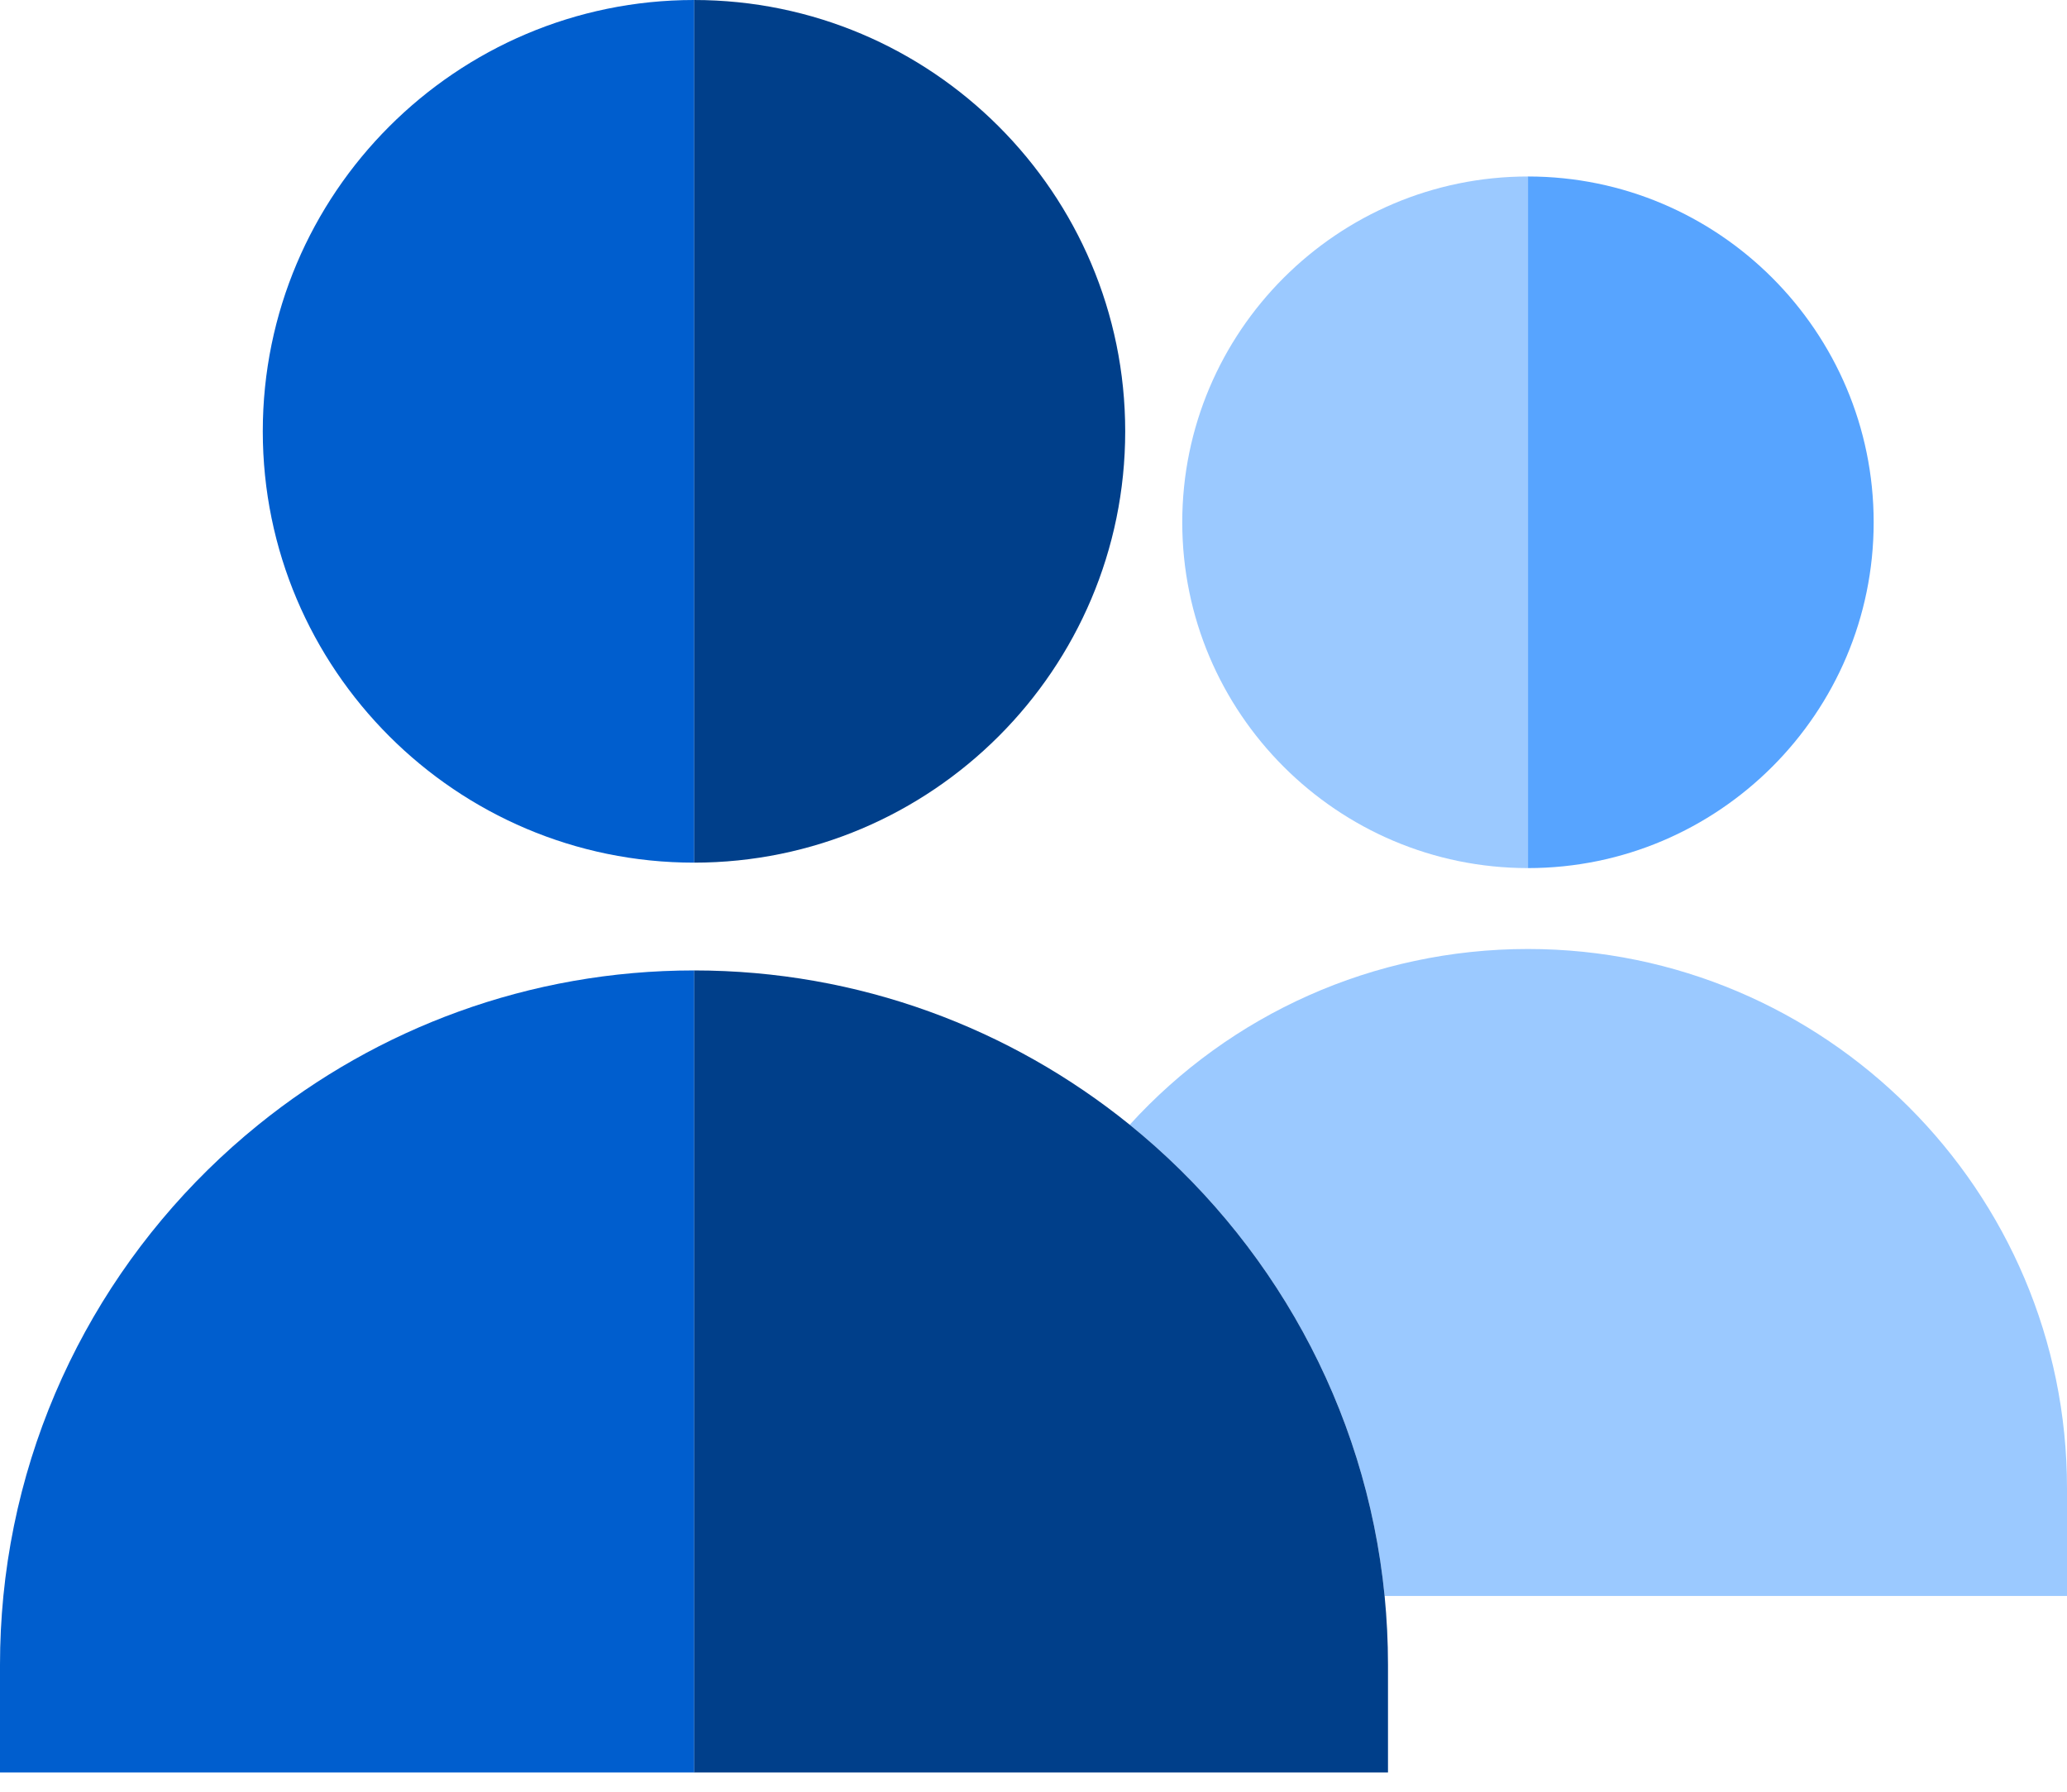
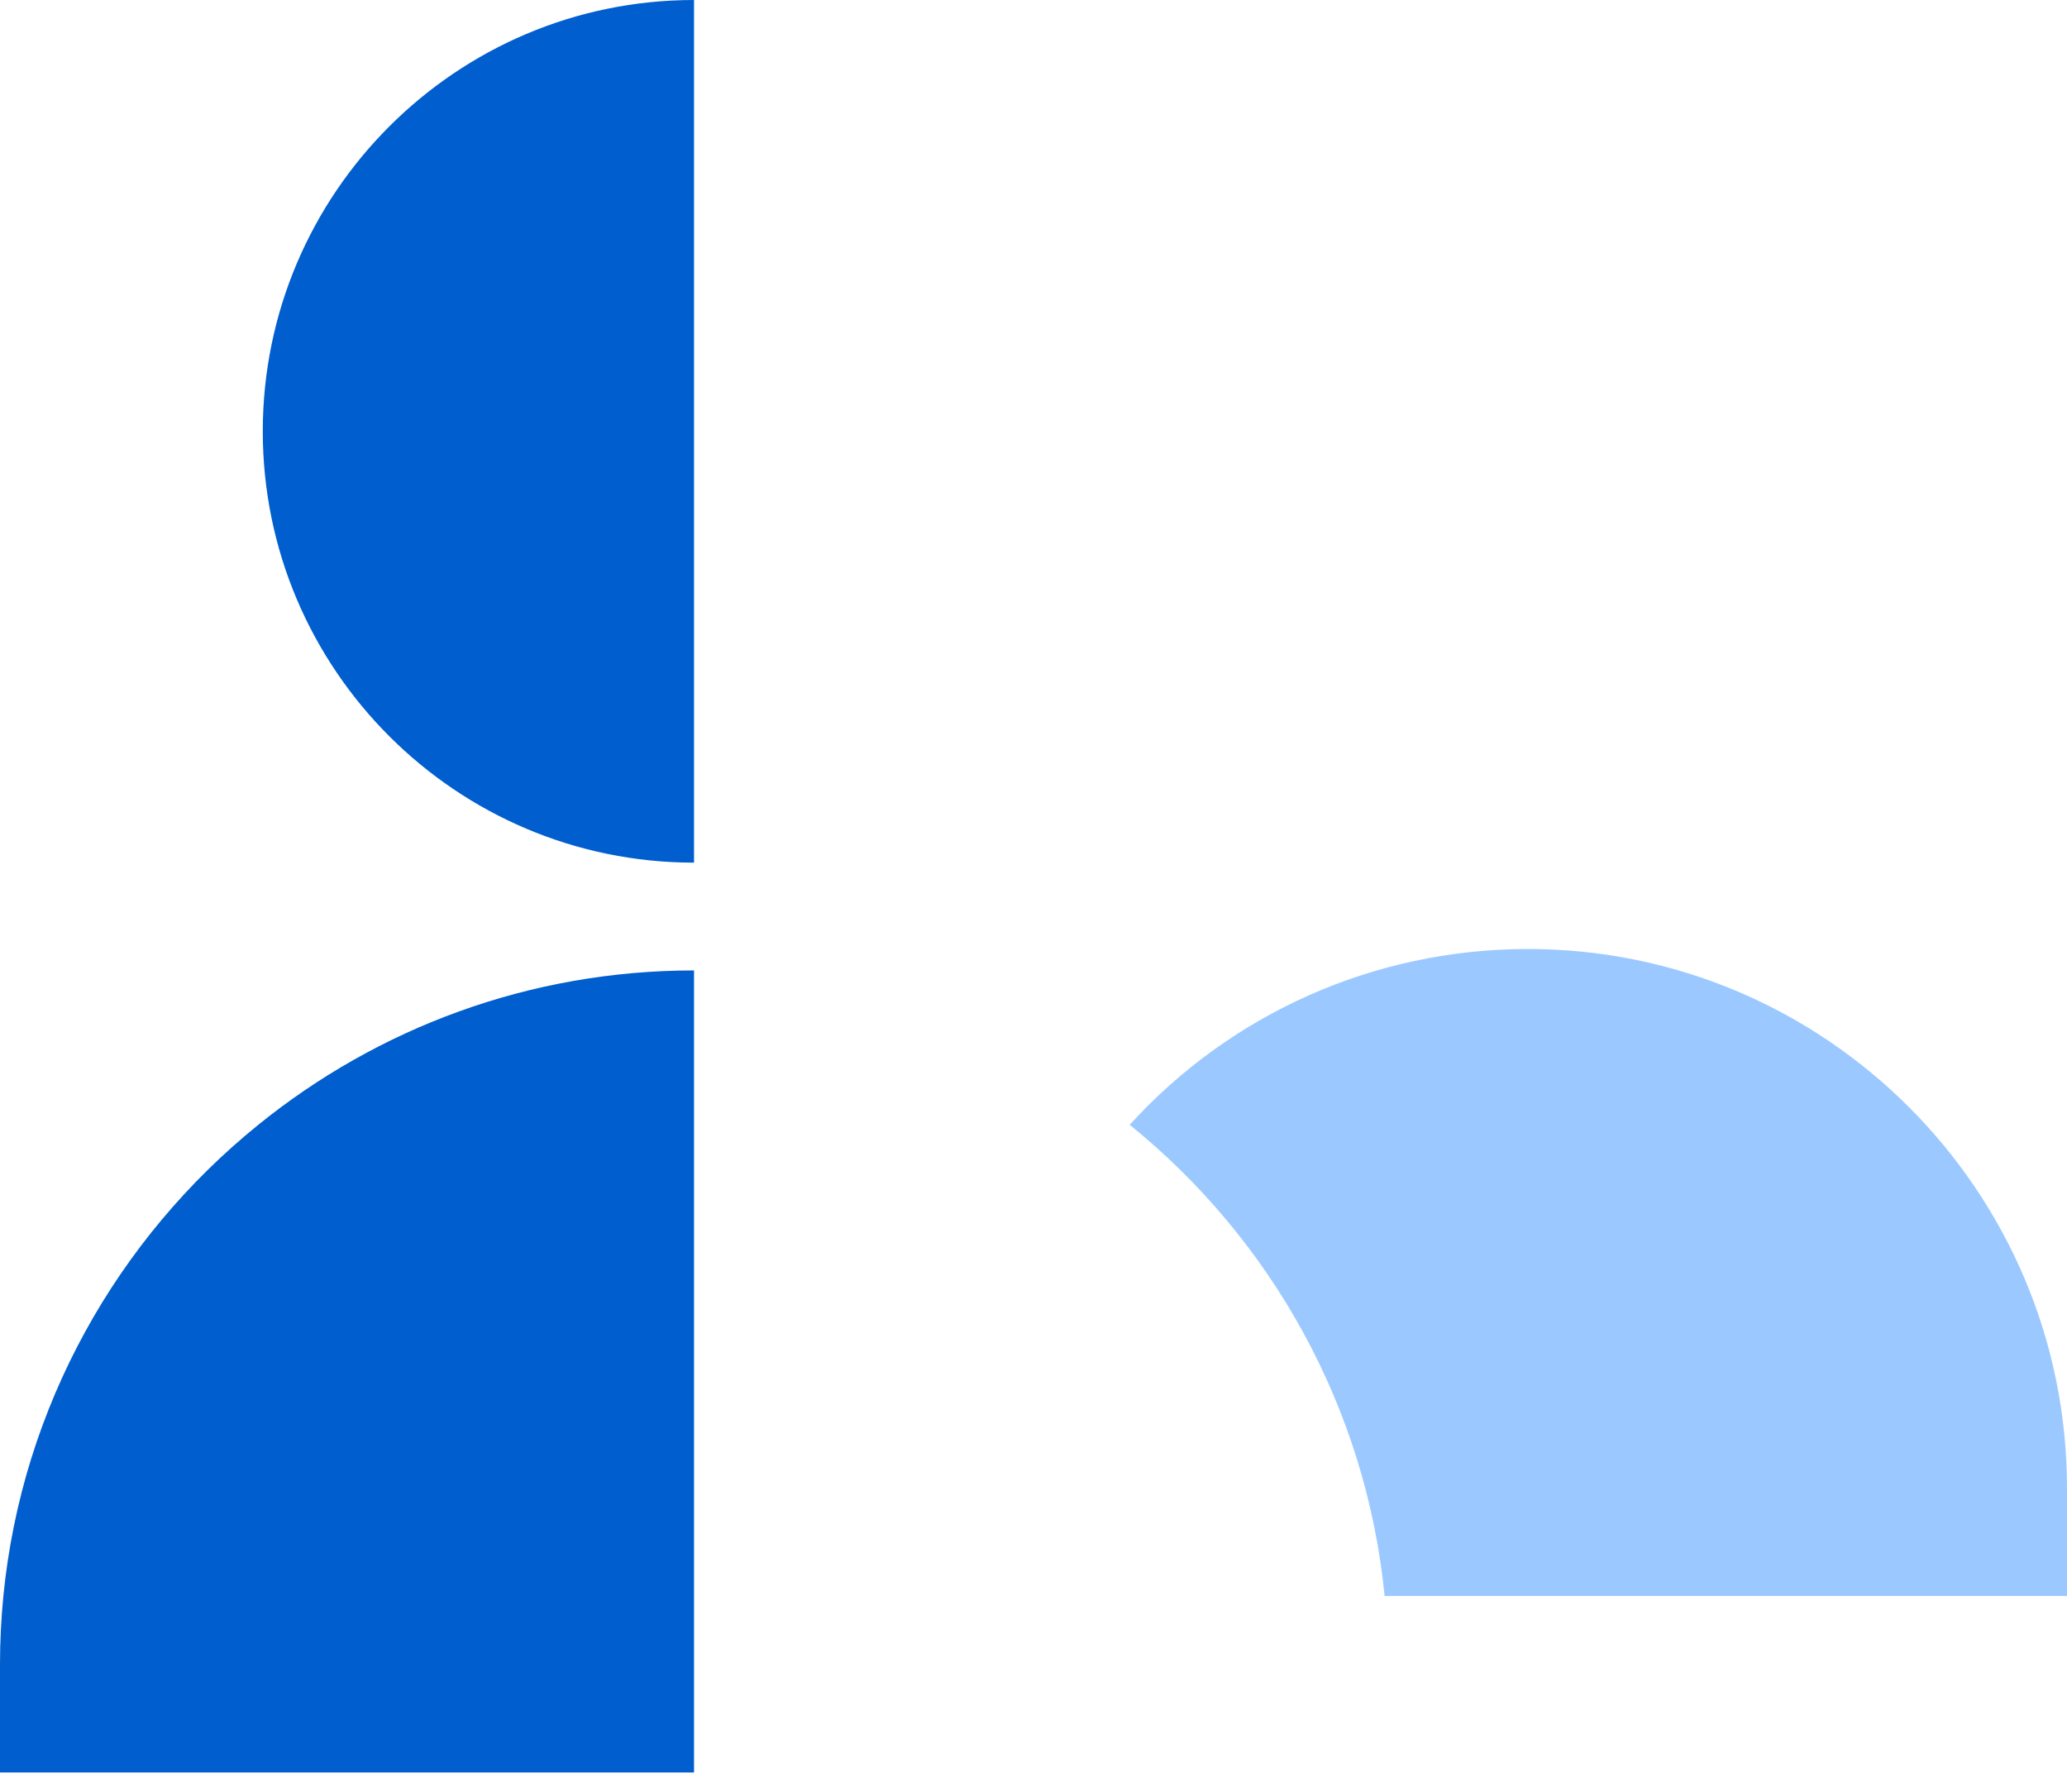
<svg xmlns="http://www.w3.org/2000/svg" width="30" height="26" viewBox="0 0 30 26" fill="none">
-   <path d="M22.177 12.597L22.177 2.561C19.41 2.561 17.159 4.812 17.159 7.579C17.159 10.346 19.41 12.597 22.177 12.597Z" fill="#9BC9FF" />
-   <path d="M27.194 7.579C27.194 4.812 24.943 2.561 22.177 2.561L22.177 12.597C24.943 12.597 27.194 10.346 27.194 7.579Z" fill="#57A4FF" />
-   <path d="M30 21.595C30 17.281 26.49 13.771 22.176 13.771C19.937 13.771 17.857 14.716 16.396 16.322C18.438 17.973 19.824 20.405 20.096 23.159L30 23.159L30 21.595Z" fill="#9BC9FF" />
-   <path d="M16.396 16.321C14.666 14.922 12.466 14.082 10.072 14.082L10.072 25.721L20.145 25.721L20.145 24.156C20.145 23.82 20.128 23.487 20.096 23.159C19.824 20.405 18.438 17.973 16.396 16.321Z" fill="#003F8A" />
-   <path d="M16.331 6.259C16.331 2.808 13.523 8.72414e-09 10.072 0L10.072 12.518C13.523 12.518 16.331 9.711 16.331 6.259Z" fill="#003F8A" />
+   <path d="M30 21.595C30 17.281 26.49 13.771 22.176 13.771C19.937 13.771 17.857 14.716 16.396 16.322C18.438 17.973 19.824 20.405 20.096 23.159L30 23.159L30 21.595" fill="#9BC9FF" />
  <path d="M3.749 16.322C1.707 17.973 0.321 20.405 0.049 23.159C0.017 23.487 -1.06721e-08 23.82 -1.10407e-08 24.156L-1.27556e-08 25.721L10.073 25.721L10.073 14.082C7.68 14.082 5.479 14.922 3.749 16.322Z" fill="#005ECE" />
  <path d="M10.073 12.518L10.073 -9.22355e-10C6.622 -4.13792e-10 3.814 2.808 3.814 6.259C3.814 9.711 6.622 12.518 10.073 12.518Z" fill="#005ECE" />
</svg>